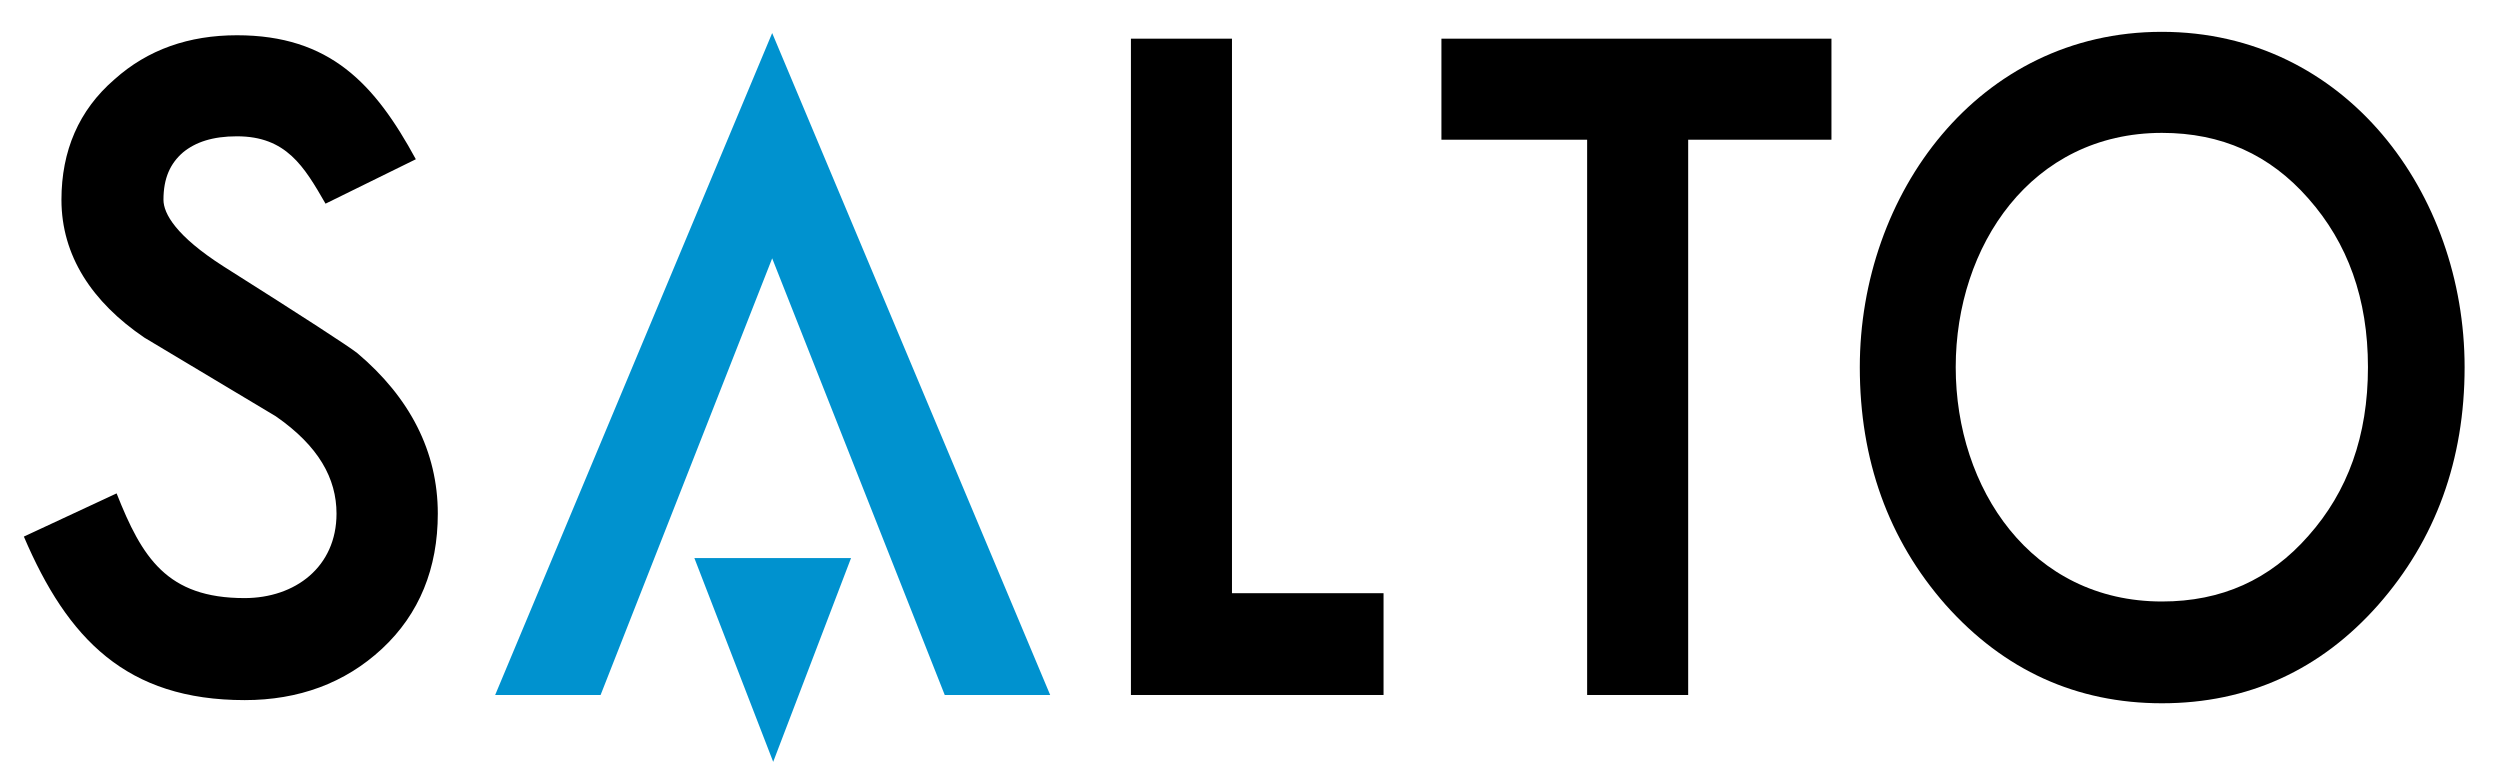
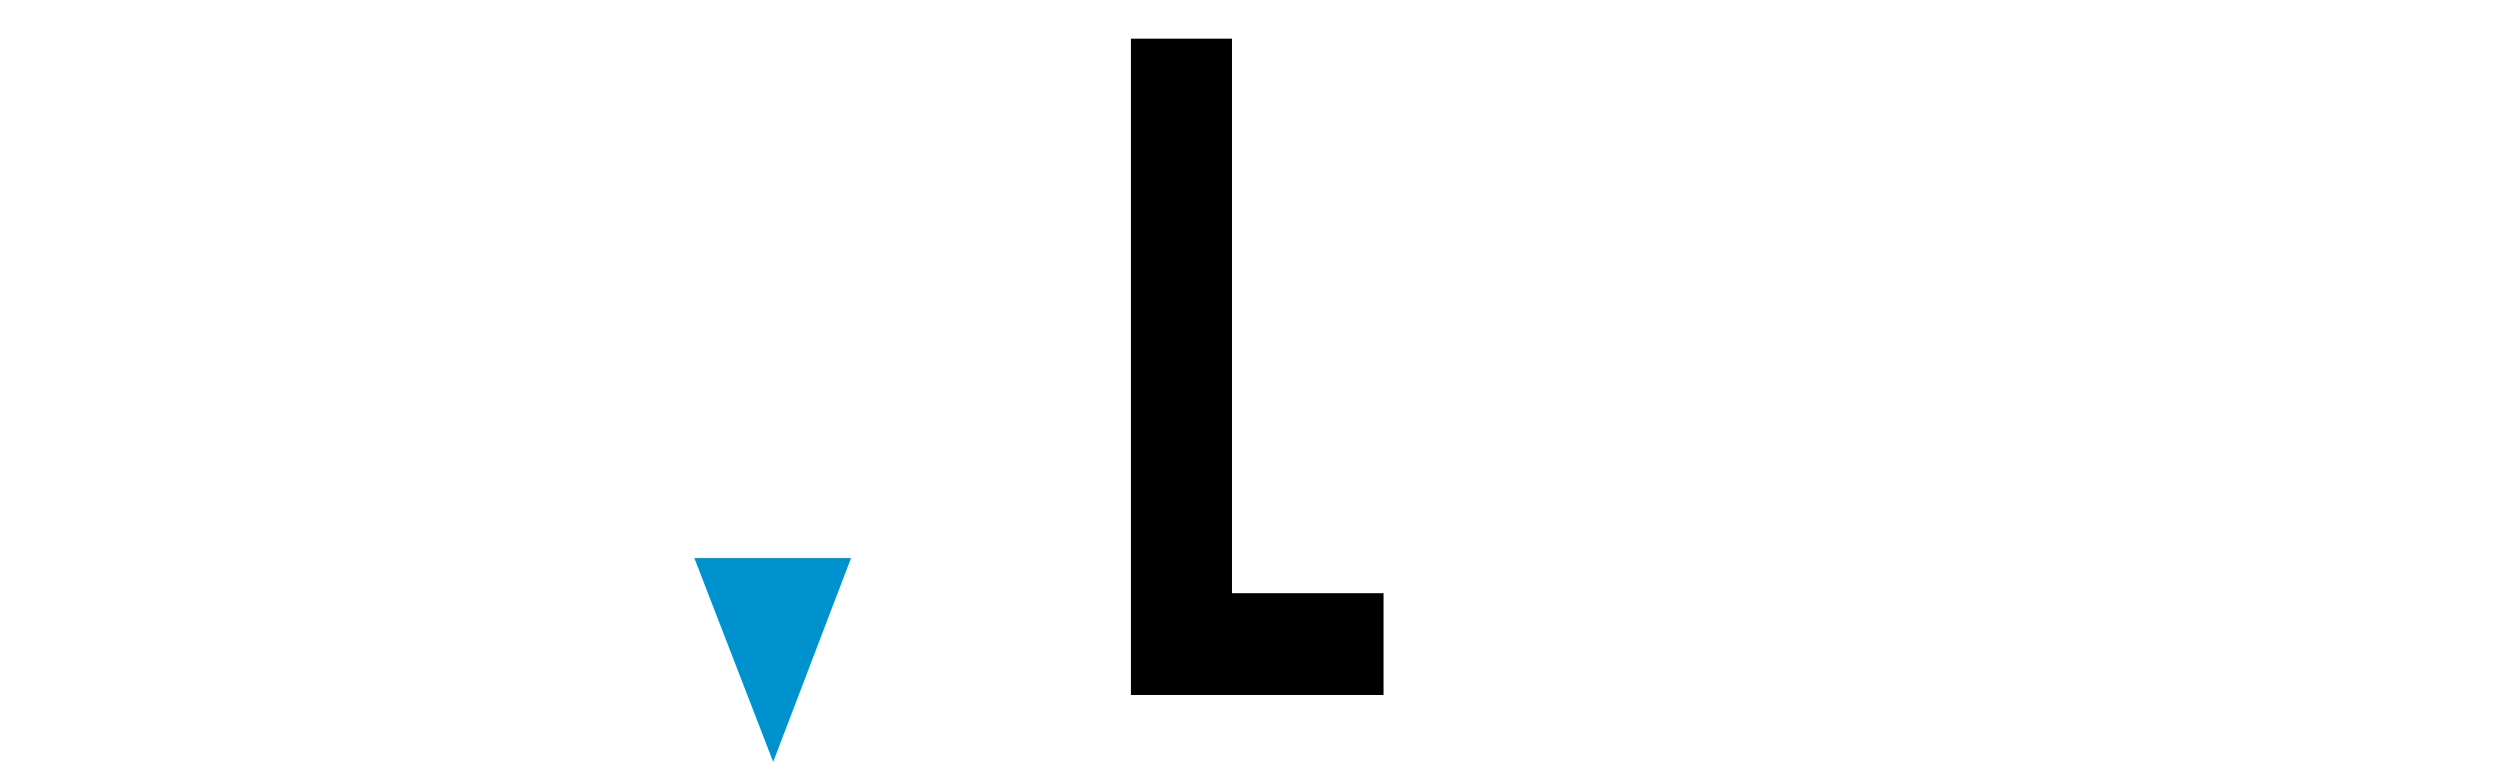
<svg xmlns="http://www.w3.org/2000/svg" width="1569" height="487" viewBox="0 0 1569 487" fill="none">
-   <path d="M1059.5 87.686V436.171H996.086V87.686H904.639V24.27H1149.42V87.686H1059.5Z" fill="black" />
-   <path d="M239.687 407.221C216.404 428.82 187.3 439.389 153.6 439.389C79.308 439.389 42.392 400.942 14.973 336.759L73.181 309.647C89.112 349.931 104.736 375.36 153.447 375.36C185.308 375.36 211.196 355.754 211.196 322.36C211.196 300.301 200.014 279.929 173.054 261.24L90.644 211.916C57.71 189.554 38.562 160.45 38.562 125.372C38.562 94.737 49.438 69.155 71.802 49.853C92.788 31.014 118.675 22.128 148.699 22.128C207.06 22.128 235.245 52.609 260.979 99.943L204.303 127.822C190.823 104.386 179.641 85.544 148.699 85.544C133.381 85.544 122.658 89.221 114.846 95.653C106.88 102.546 102.591 111.739 102.591 125.372C102.591 134.101 110.557 148.194 140.273 167.189C190.21 198.744 219.008 217.433 224.369 221.723C257.15 249.447 274.765 283.299 274.765 322.36C274.765 356.521 263.277 385.316 239.687 407.221Z" fill="black" />
  <path d="M709.768 436.171V24.27H773.187V372.295H868.311V436.171H709.768Z" fill="black" />
-   <path fill-rule="evenodd" clip-rule="evenodd" d="M1492.56 379.646C1456.41 420.543 1410.76 441.375 1356.84 441.375C1303.08 441.375 1257.58 420.543 1221.13 379.646C1184.98 338.592 1167.21 288.501 1167.21 230.448C1167.21 121.995 1241.35 19.977 1356.69 19.977C1472.34 19.977 1546.79 121.538 1546.79 230.448C1546.79 288.501 1528.71 338.592 1492.56 379.646ZM1448.75 124.601C1424.55 97.026 1394.22 83.394 1356.84 83.394C1274.89 83.394 1227.41 154.316 1227.41 230.448C1227.41 306.577 1274.74 377.499 1356.84 377.499C1394.22 377.499 1424.55 363.867 1448.75 336.295C1473.41 308.57 1486.13 273.646 1486.13 230.448C1486.13 187.404 1473.41 152.48 1448.75 124.601Z" fill="black" />
-   <path d="M592.917 436.168L484.62 162.128L376.934 436.168H310.762L484.62 20.744L659.093 436.168H592.917Z" fill="#0092CF" />
  <path d="M435.777 350.233L485.254 478.139L534.118 350.233H435.777Z" fill="#0092CF" />
</svg>